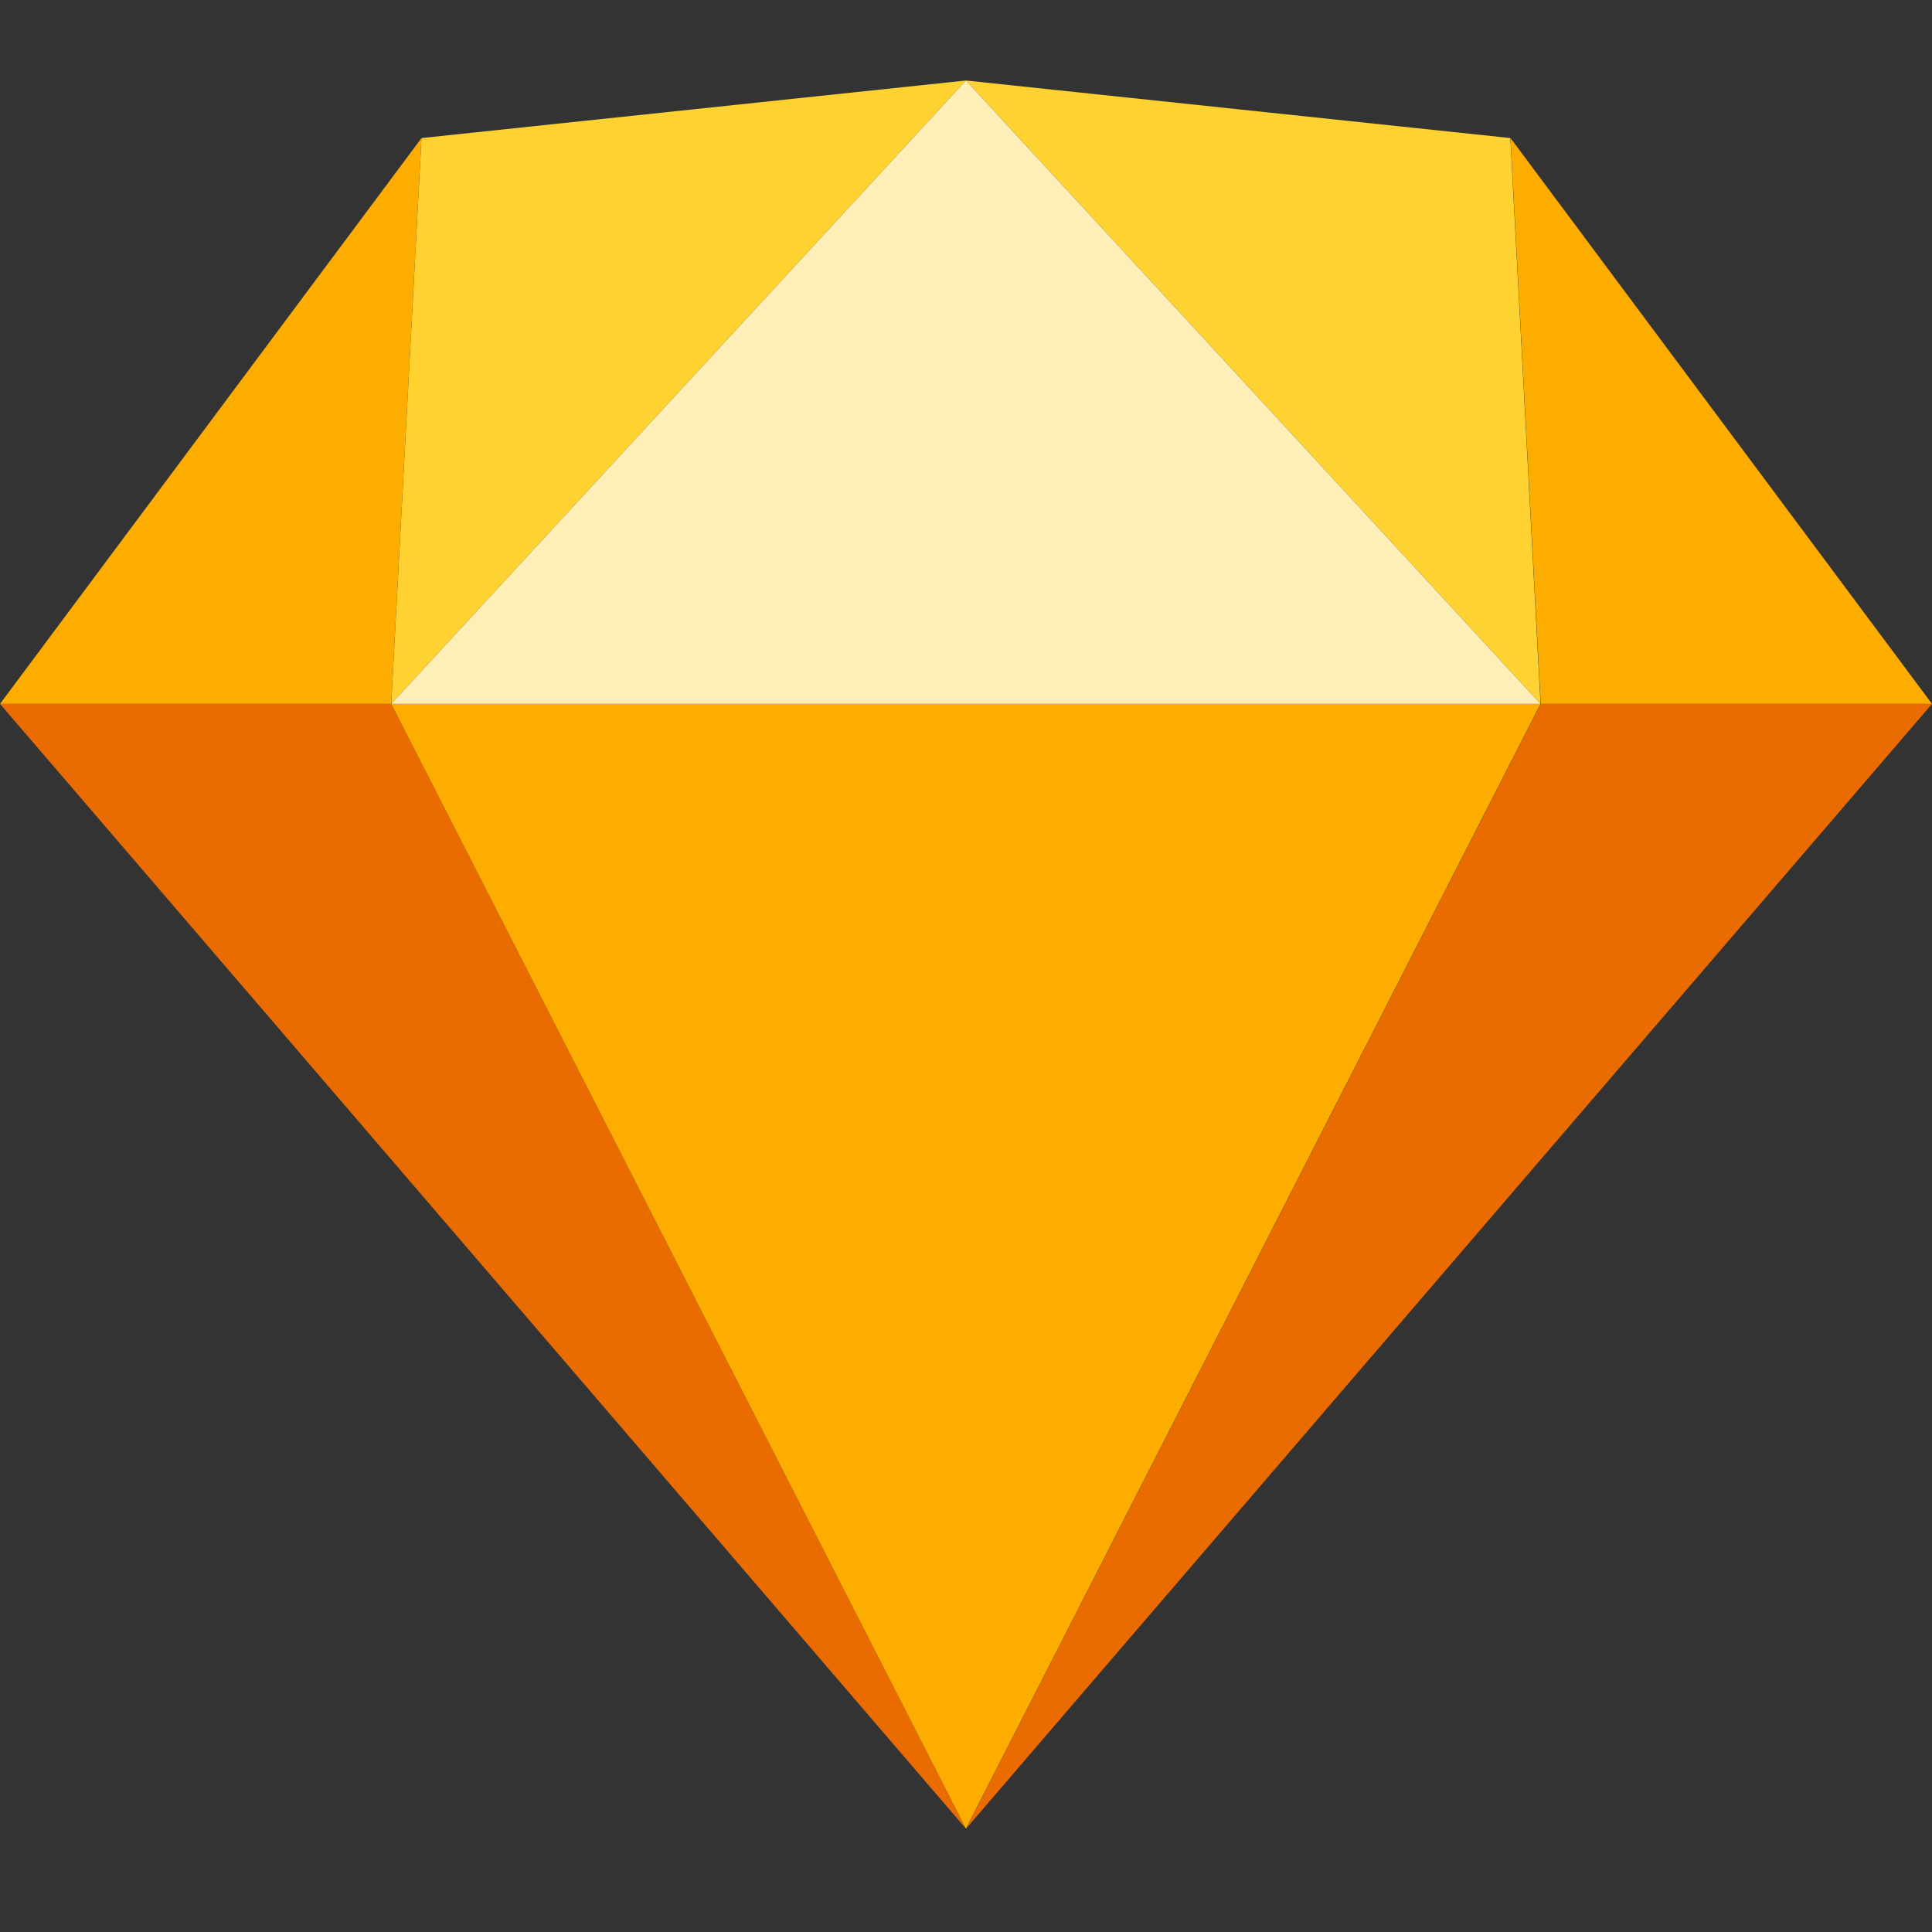
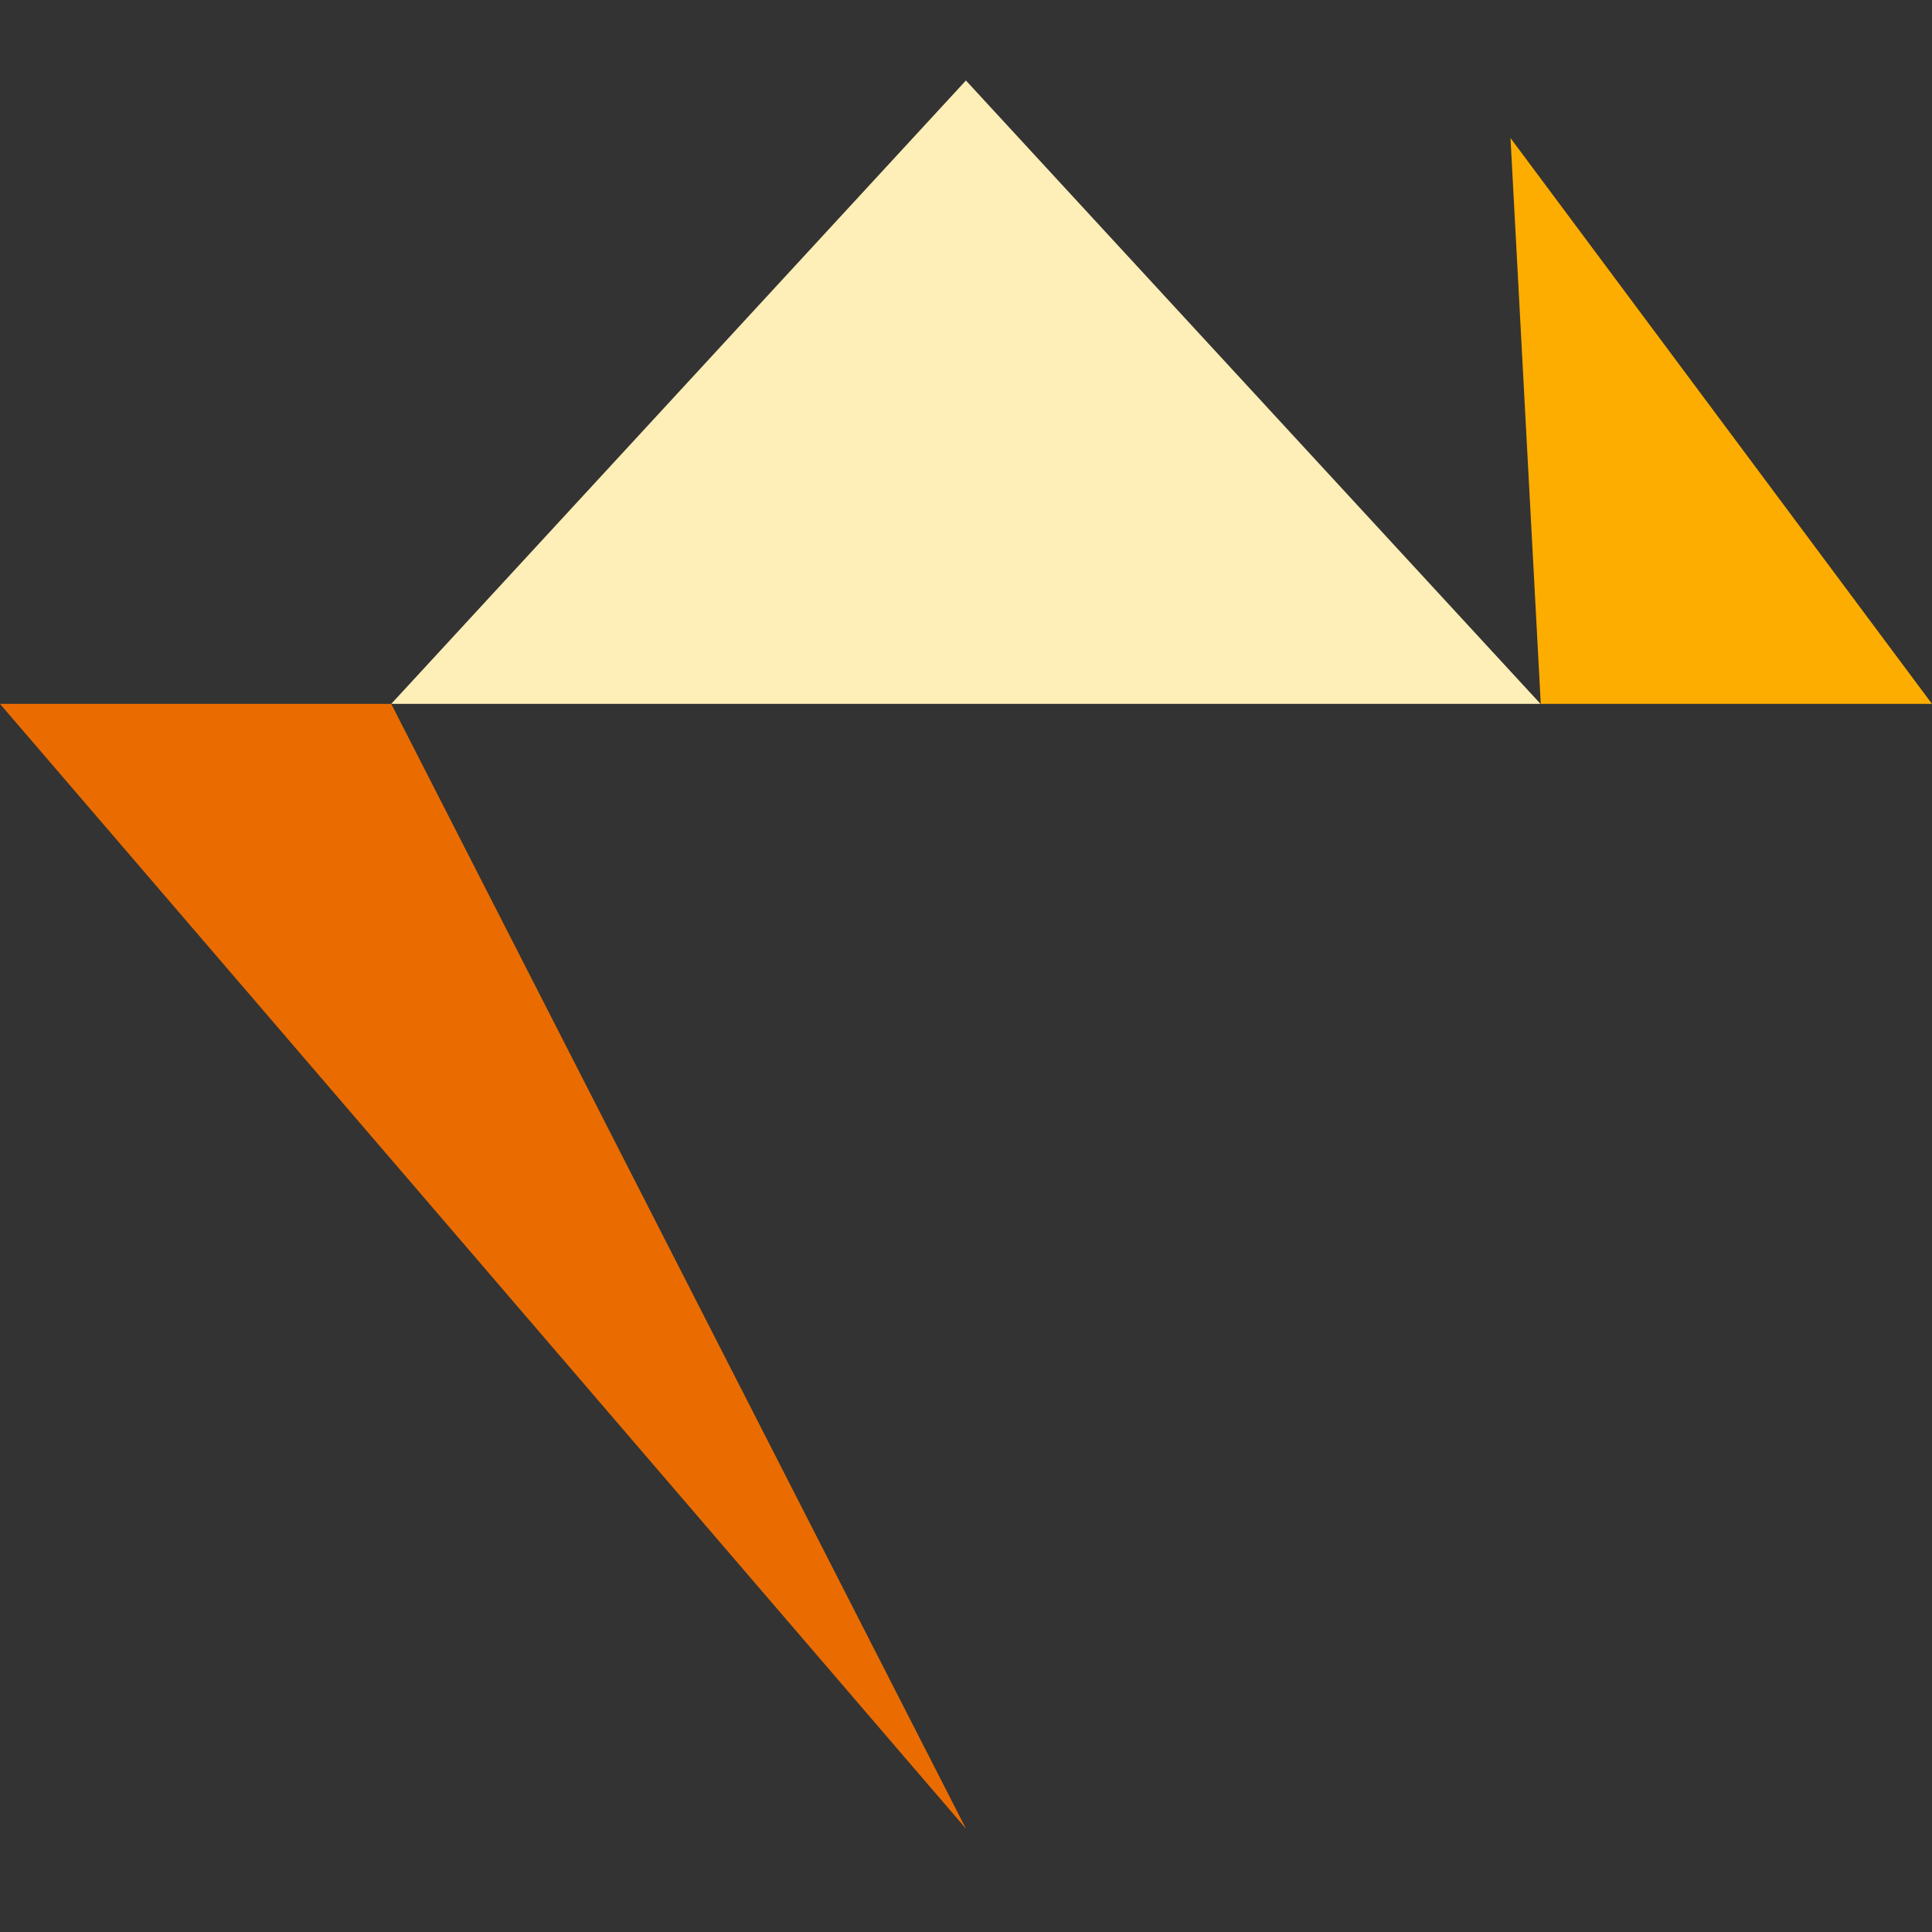
<svg xmlns="http://www.w3.org/2000/svg" width="24" height="24" viewBox="0 0 24 24" fill="none">
  <rect x="0" y="0" width="24" height="24" fill="#333333" stroke="none" />
  <path fill-rule="evenodd" clip-rule="evenodd" d="M4.86 8.744L11.999 22.716L0 8.744H4.86Z" fill="#EA6C00" />
-   <path fill-rule="evenodd" clip-rule="evenodd" d="M19.14 8.744L12.001 22.716L24 8.744H19.14Z" fill="#EA6C00" />
-   <path fill-rule="evenodd" clip-rule="evenodd" d="M4.86 8.744H19.137L11.999 22.716L4.86 8.744Z" fill="#FDAD00" />
-   <path fill-rule="evenodd" clip-rule="evenodd" d="M11.999 1L5.236 1.715L4.86 8.744L11.999 1Z" fill="#FDD231" />
-   <path fill-rule="evenodd" clip-rule="evenodd" d="M11.999 1L18.762 1.715L19.137 8.744L11.999 1Z" fill="#FDD231" />
  <path fill-rule="evenodd" clip-rule="evenodd" d="M24 8.744L18.764 1.715L19.14 8.744H24Z" fill="#FDAD00" />
-   <path fill-rule="evenodd" clip-rule="evenodd" d="M0 8.744L5.236 1.715L4.86 8.744H0Z" fill="#FDAD00" />
  <path fill-rule="evenodd" clip-rule="evenodd" d="M11.999 1L4.86 8.744H19.137L11.999 1Z" fill="#FEEEB7" />
</svg>